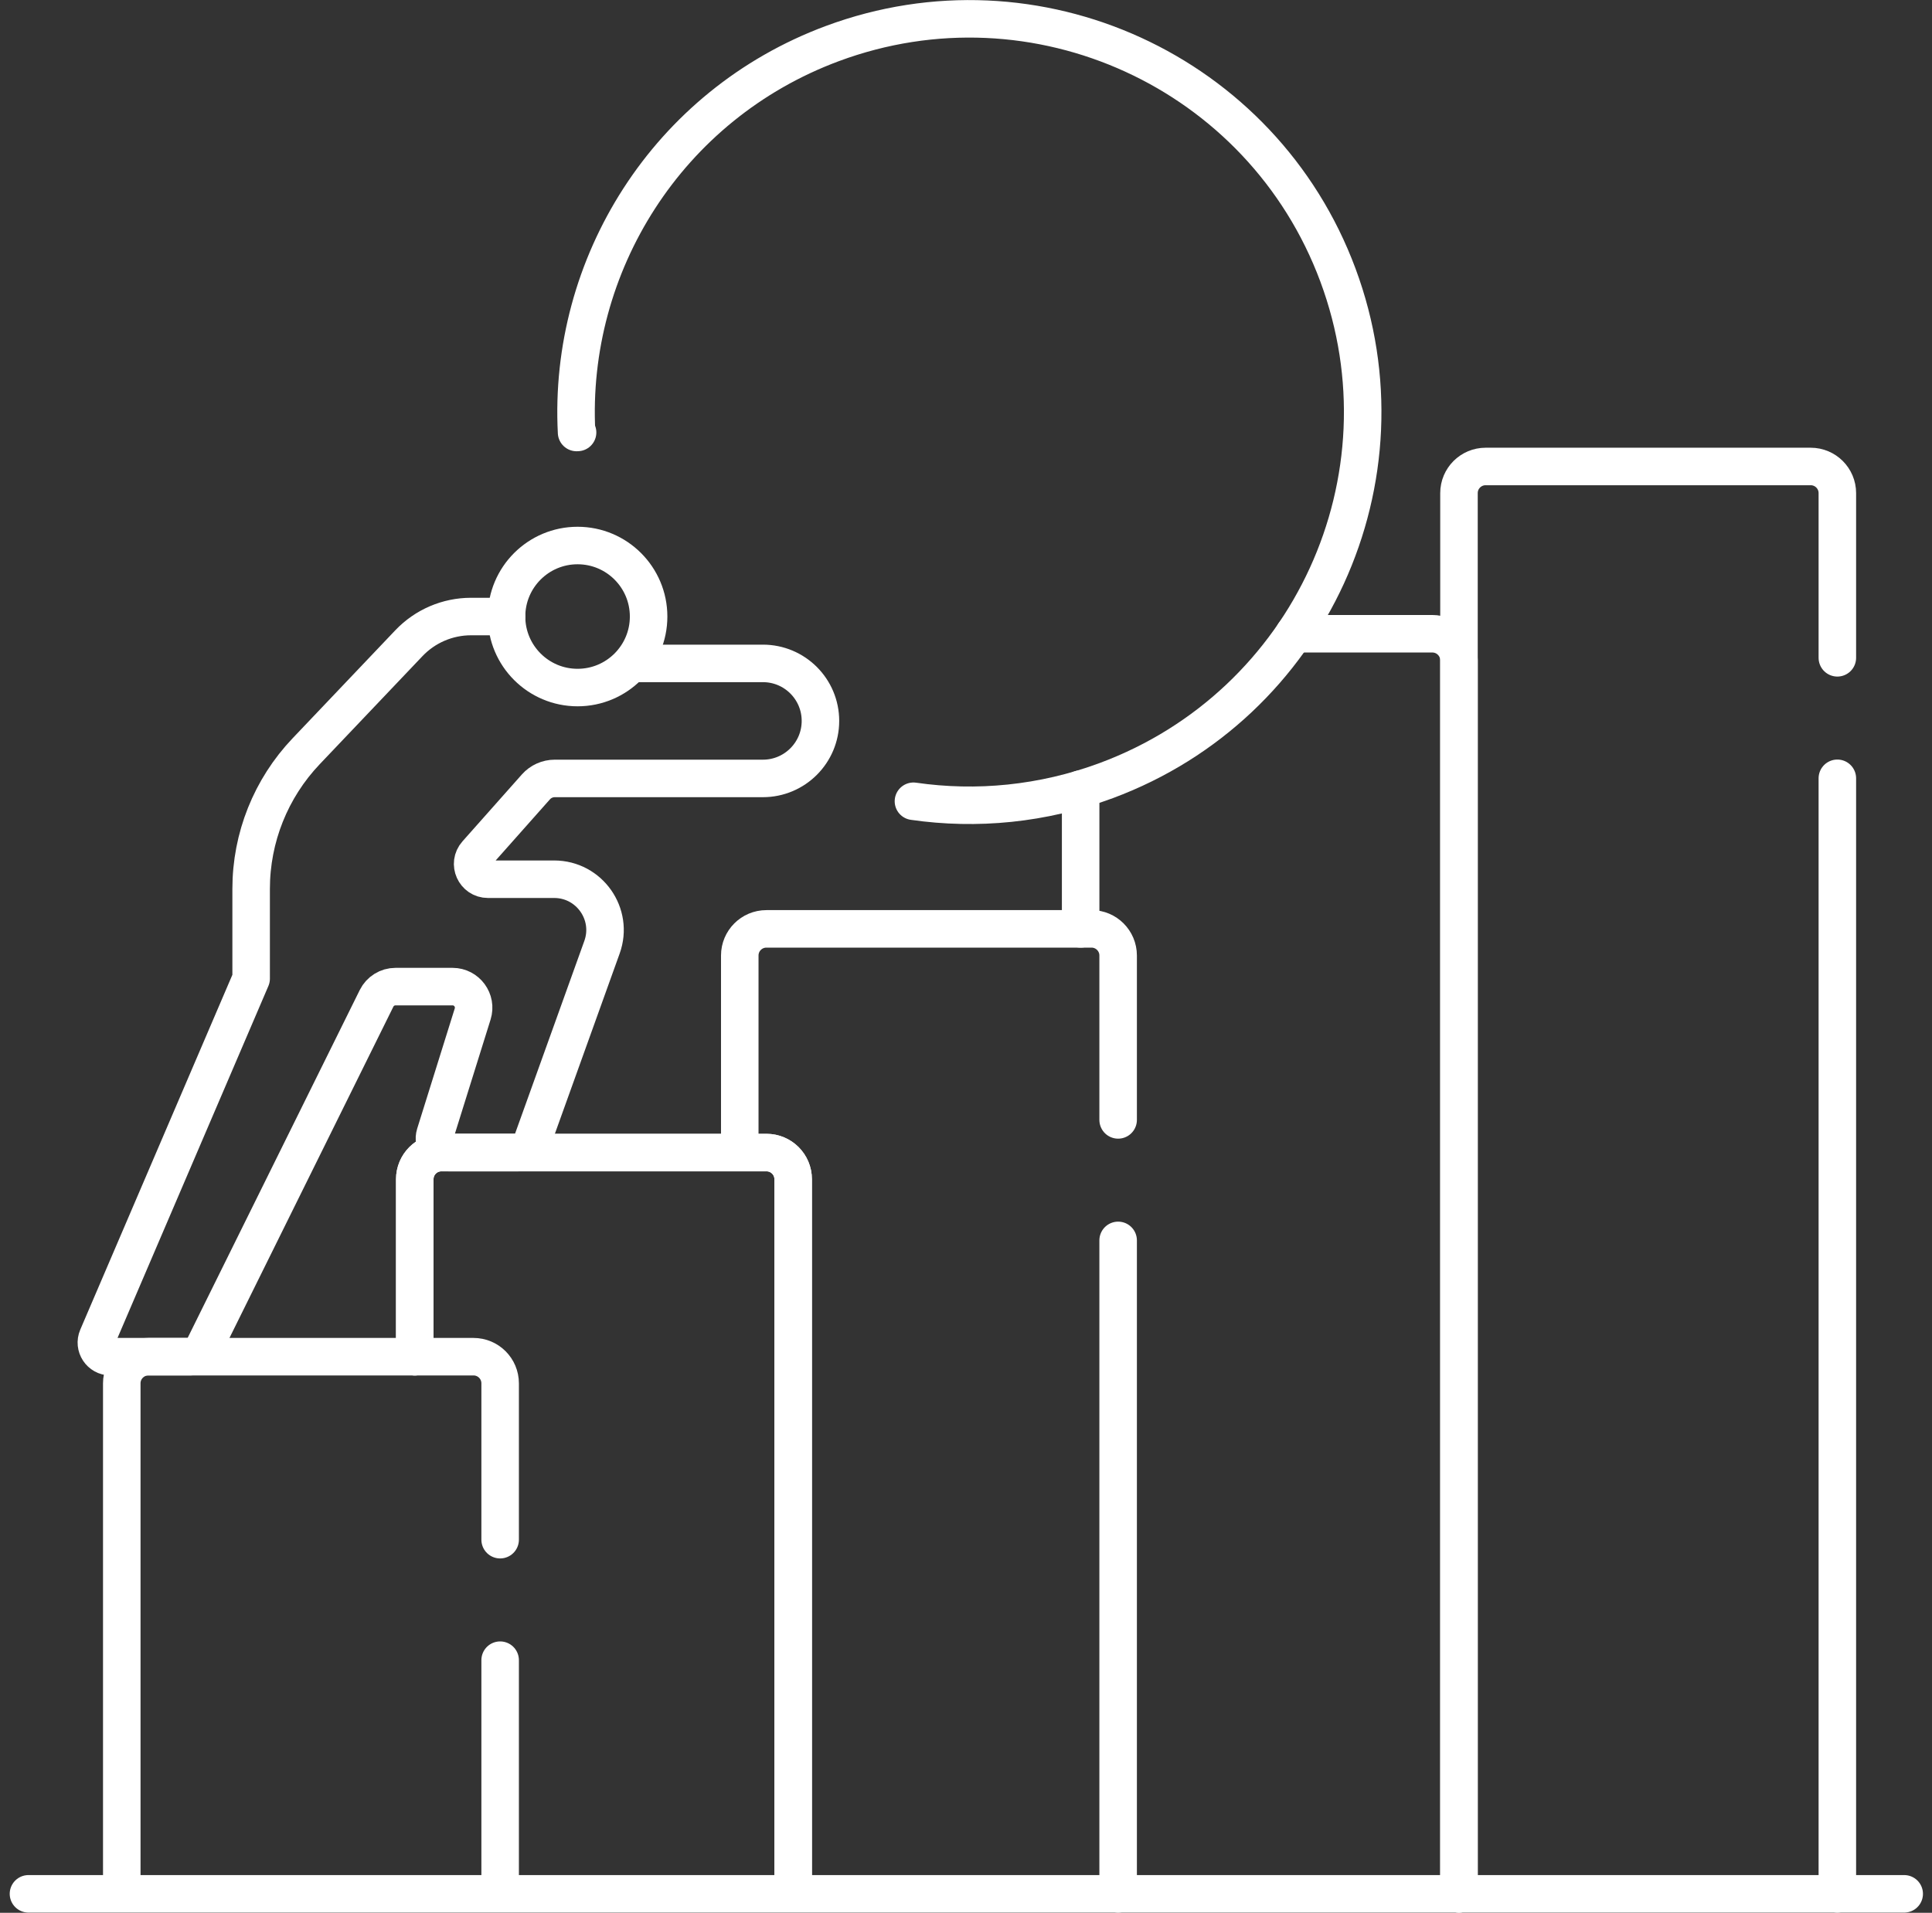
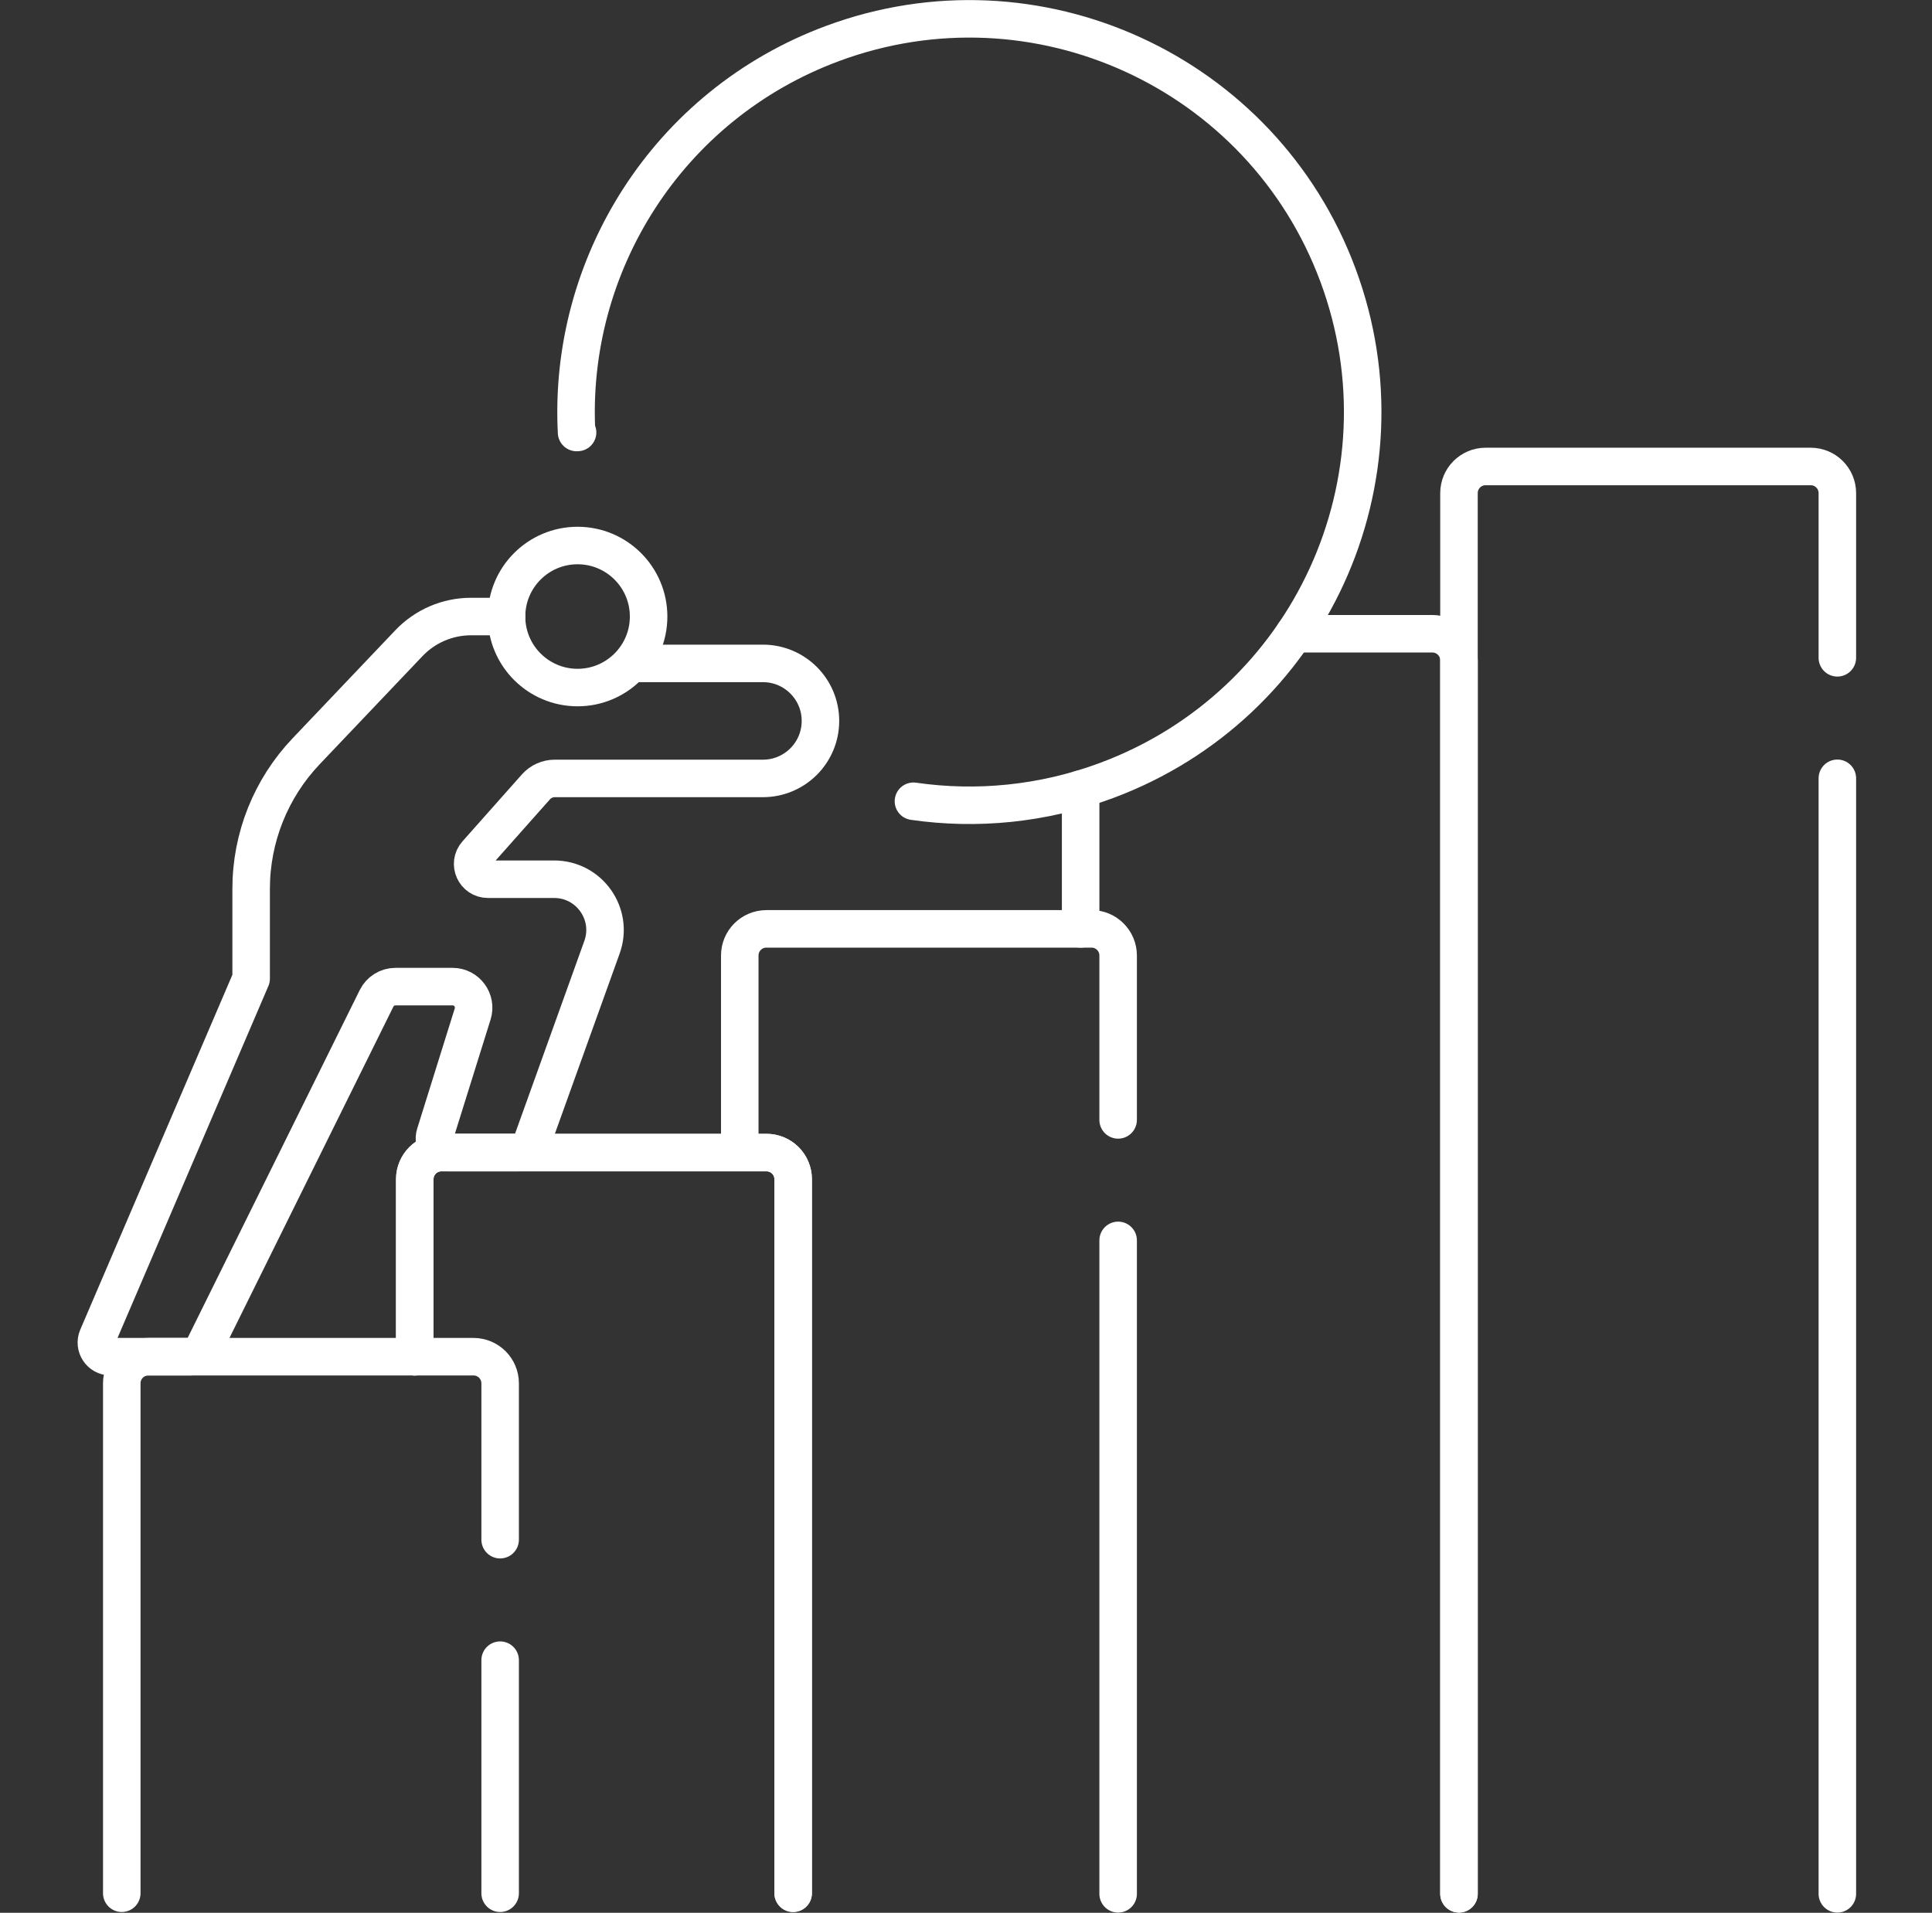
<svg xmlns="http://www.w3.org/2000/svg" width="103" height="102" viewBox="0 0 103 102" fill="none">
  <rect x="0" y="0" width="103" height="102" fill="#333333" stroke="none" />
  <path d="M34.579 32.877C34.579 34.968 32.883 36.664 30.792 36.664C28.701 36.664 27.005 34.968 27.005 32.877C27.005 30.786 28.701 29.09 30.792 29.09C32.883 29.09 34.579 30.786 34.579 32.877Z" stroke="white" stroke-width="2" stroke-linecap="round" stroke-linejoin="round" />
  <path d="M27.005 32.877H25.111C23.86 32.877 22.663 33.391 21.801 34.297L16.32 40.063C14.438 42.042 13.389 44.667 13.389 47.397V52.186L5.199 71.297C4.986 71.793 5.35 72.345 5.889 72.345H10.157C10.442 72.345 10.704 72.183 10.831 71.927L20.076 53.237C20.266 52.854 20.657 52.611 21.085 52.611H24.126C24.884 52.611 25.425 53.347 25.199 54.072L23.195 60.485C23.045 60.969 23.405 61.461 23.913 61.461H27.631C27.947 61.461 28.23 61.261 28.338 60.963L32.094 50.511C32.729 48.746 31.42 46.885 29.544 46.885H26.013C25.311 46.885 24.937 46.054 25.404 45.529L28.57 41.962C28.825 41.675 29.191 41.51 29.575 41.51H40.672C42.366 41.51 43.74 40.137 43.74 38.443C43.74 36.748 42.366 35.376 40.672 35.376H33.97" stroke="white" stroke-width="2" stroke-linecap="round" stroke-linejoin="round" />
  <path d="M48.698 42.727C52.056 43.212 55.581 42.888 58.986 41.622C69.838 37.586 75.364 25.519 71.328 14.666C67.293 3.815 55.225 -1.711 44.373 2.324C35.571 5.597 30.273 14.155 30.739 23.063C30.757 23.063 30.774 23.061 30.792 23.061" stroke="white" stroke-width="2" stroke-linecap="round" stroke-linejoin="round" />
  <path d="M26.664 100.958V88.529" stroke="white" stroke-width="2" stroke-linecap="round" stroke-linejoin="round" />
  <path d="M26.664 82.104V73.766C26.664 72.982 26.028 72.346 25.244 72.346H7.912C7.128 72.346 6.492 72.982 6.492 73.766V100.958" stroke="white" stroke-width="2" stroke-linecap="round" stroke-linejoin="round" />
  <path d="M59.611 100.989V66.144" stroke="white" stroke-width="2" stroke-linecap="round" stroke-linejoin="round" />
  <path d="M59.611 59.719V50.952C59.611 50.168 58.974 49.532 58.191 49.532H40.859C40.075 49.532 39.439 50.168 39.439 50.952V61.461" stroke="white" stroke-width="2" stroke-linecap="round" stroke-linejoin="round" />
  <path d="M42.285 100.958V62.88C42.285 62.097 41.649 61.461 40.865 61.461H23.533C22.749 61.461 22.113 62.097 22.113 62.88V72.346" stroke="white" stroke-width="2" stroke-linecap="round" stroke-linejoin="round" />
  <path d="M42.285 100.958V62.88C42.285 62.097 41.649 61.461 40.865 61.461H23.533C22.749 61.461 22.113 62.097 22.113 62.88V72.346" stroke="white" stroke-width="2" stroke-linecap="round" stroke-linejoin="round" />
  <path d="M77.782 100.989V35.215C77.782 34.431 77.146 33.795 76.362 33.795H68.992" stroke="white" stroke-width="2" stroke-linecap="round" stroke-linejoin="round" />
  <path d="M57.612 42.079V49.532" stroke="white" stroke-width="2" stroke-linecap="round" stroke-linejoin="round" />
  <path d="M97.954 100.989V41.503" stroke="white" stroke-width="2" stroke-linecap="round" stroke-linejoin="round" />
  <path d="M97.954 35.078V26.295C97.954 25.511 97.318 24.875 96.534 24.875H79.202C78.418 24.875 77.782 25.511 77.782 26.295V100.989" stroke="white" stroke-width="2" stroke-linecap="round" stroke-linejoin="round" />
-   <path d="M101.518 100.989H1.518" stroke="white" stroke-width="2" stroke-linecap="round" stroke-linejoin="round" />
</svg>